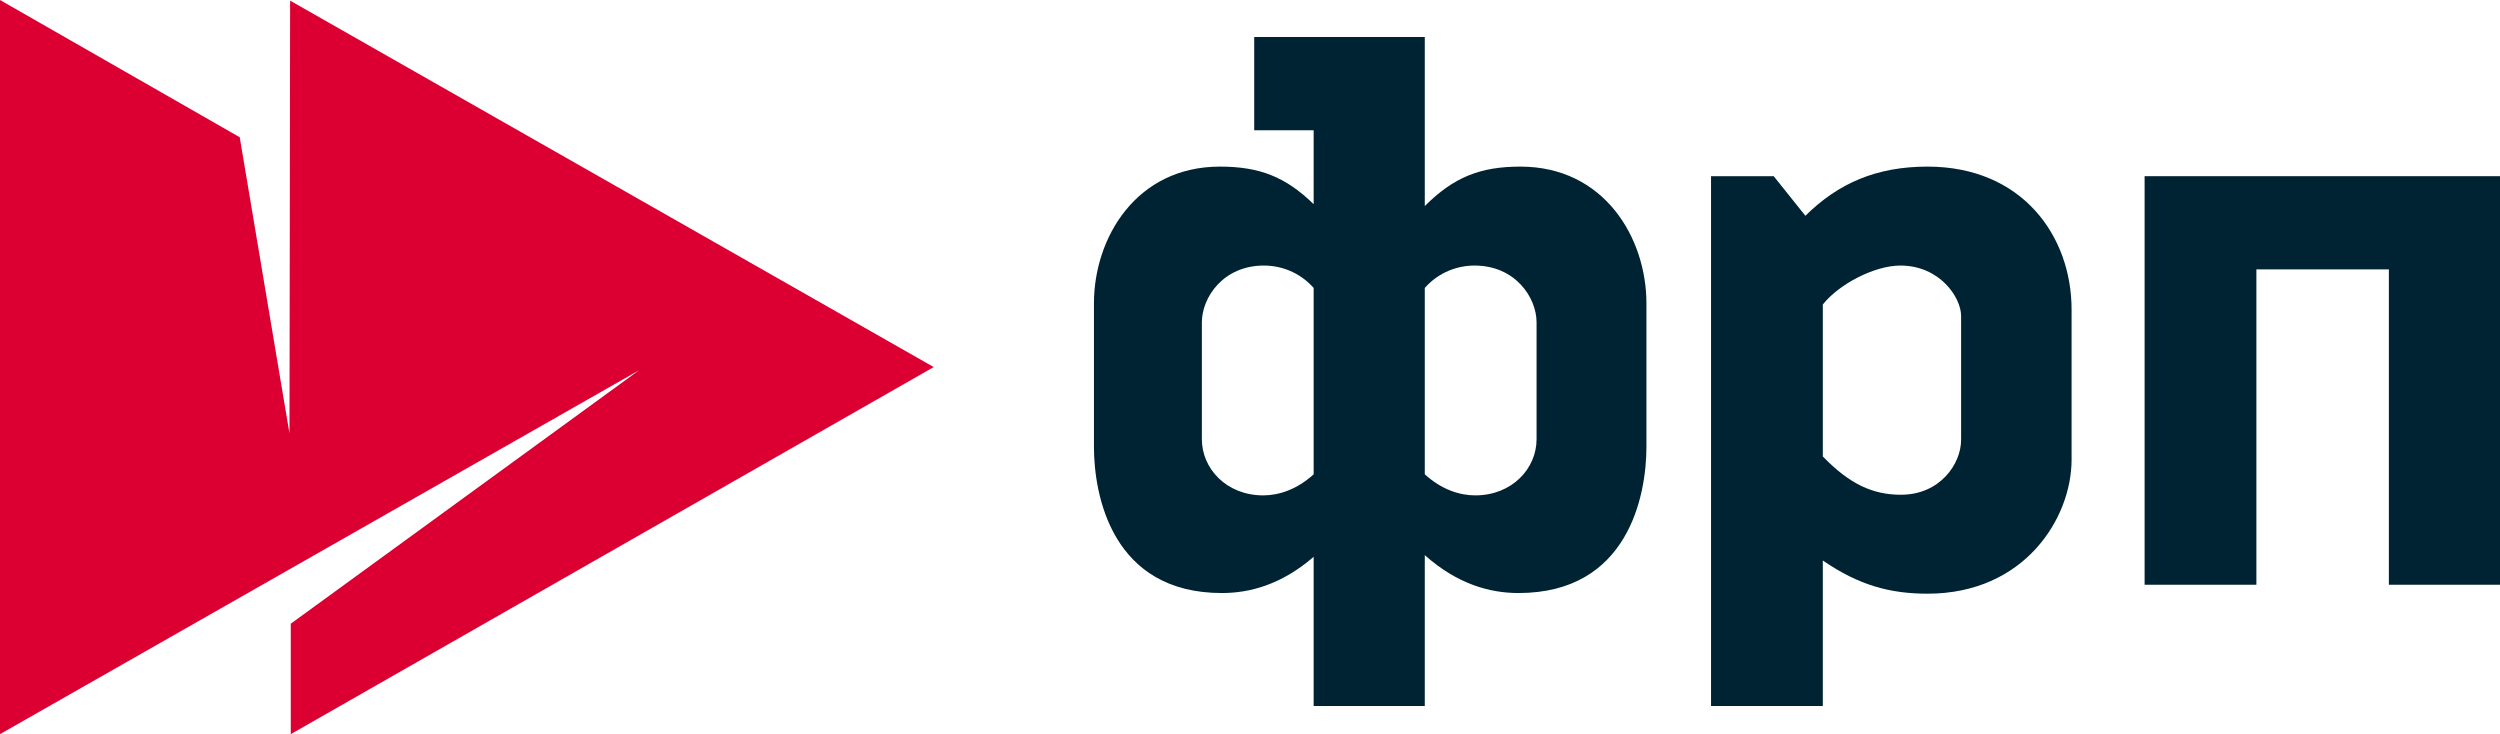
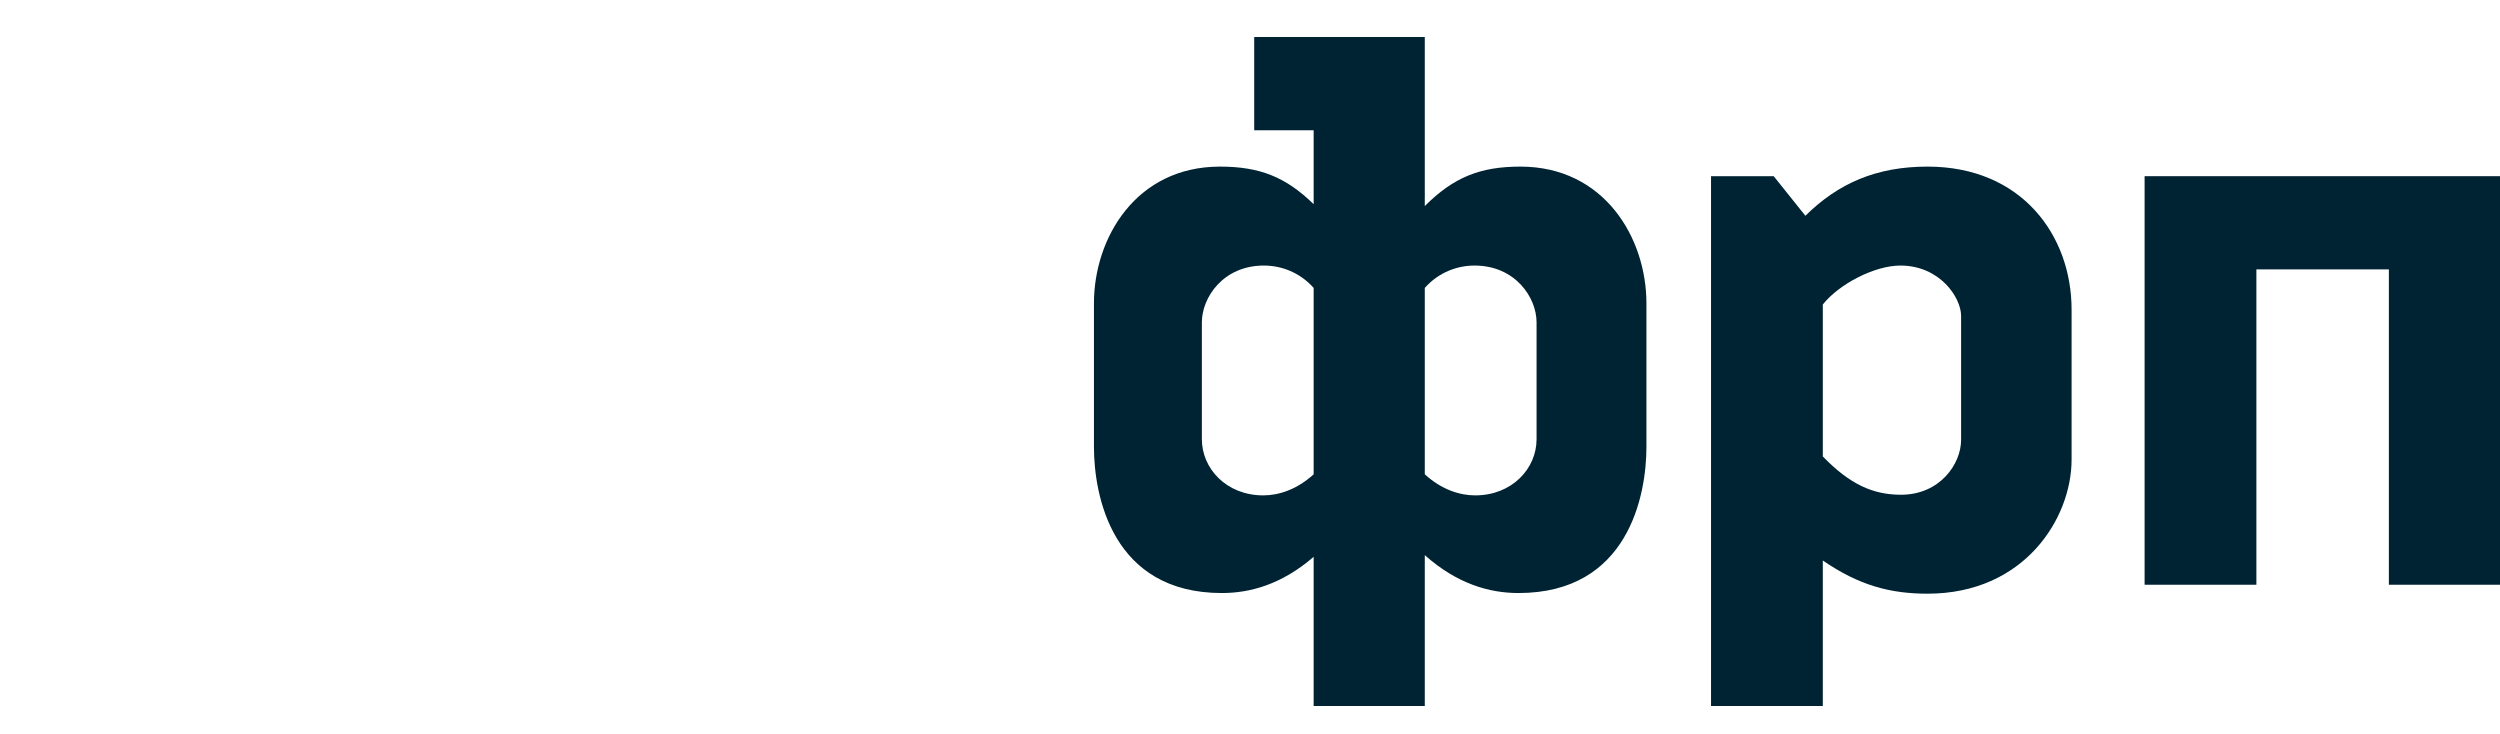
<svg xmlns="http://www.w3.org/2000/svg" width="126" height="37" viewBox="0 0 126 37" fill="none">
-   <path d="M47.059 18.5L14.622 0.032L14.59 21.846L12.082 6.917L0 0V37L32.208 18.661L14.655 31.434V37L47.059 18.5Z" fill="#DC0032" />
  <path d="M113.722 29.471H108.088V8.88H126V29.471H120.399V13.577H113.722V29.471Z" fill="#002333" />
  <path fill-rule="evenodd" clip-rule="evenodd" d="M86.236 8.88H89.395L90.991 10.875C92.652 9.234 94.573 8.397 97.146 8.397C101.901 8.397 104.408 11.872 104.408 15.604V23.165C104.408 26.125 102.031 29.922 97.146 29.922C95.257 29.922 93.679 29.495 91.87 28.249V35.584H86.236V8.88ZM91.87 15.347V23.004C93.238 24.42 94.411 24.935 95.811 24.935C97.765 24.935 98.84 23.39 98.84 22.168V15.926C98.84 14.993 97.765 13.384 95.778 13.384C94.476 13.384 92.685 14.318 91.87 15.347Z" fill="#002333" />
  <path fill-rule="evenodd" clip-rule="evenodd" d="M71.809 1.866H63.212V6.564H66.208V10.29C64.799 8.915 63.48 8.397 61.486 8.397C57.252 8.397 55.135 12.001 55.135 15.283V22.522C55.135 24.967 56.047 29.889 61.583 29.889C63.005 29.889 64.602 29.455 66.208 28.064V35.584H71.809V27.978C73.448 29.438 75.081 29.889 76.531 29.889C82.068 29.889 82.98 24.967 82.98 22.522V15.283C82.98 12.001 80.863 8.397 76.629 8.397C74.589 8.397 73.256 8.94 71.809 10.386V1.866ZM60.574 22.136V16.248C60.574 14.993 61.649 13.384 63.7 13.384C64.547 13.384 65.491 13.706 66.208 14.511V23.905C65.361 24.677 64.449 24.967 63.668 24.967C61.811 24.967 60.574 23.616 60.574 22.136ZM77.443 16.248V22.136C77.443 23.616 76.206 24.967 74.35 24.967C73.568 24.967 72.656 24.677 71.809 23.905V14.511C72.526 13.706 73.47 13.384 74.317 13.384C76.369 13.384 77.443 14.993 77.443 16.248Z" fill="#002333" />
</svg>